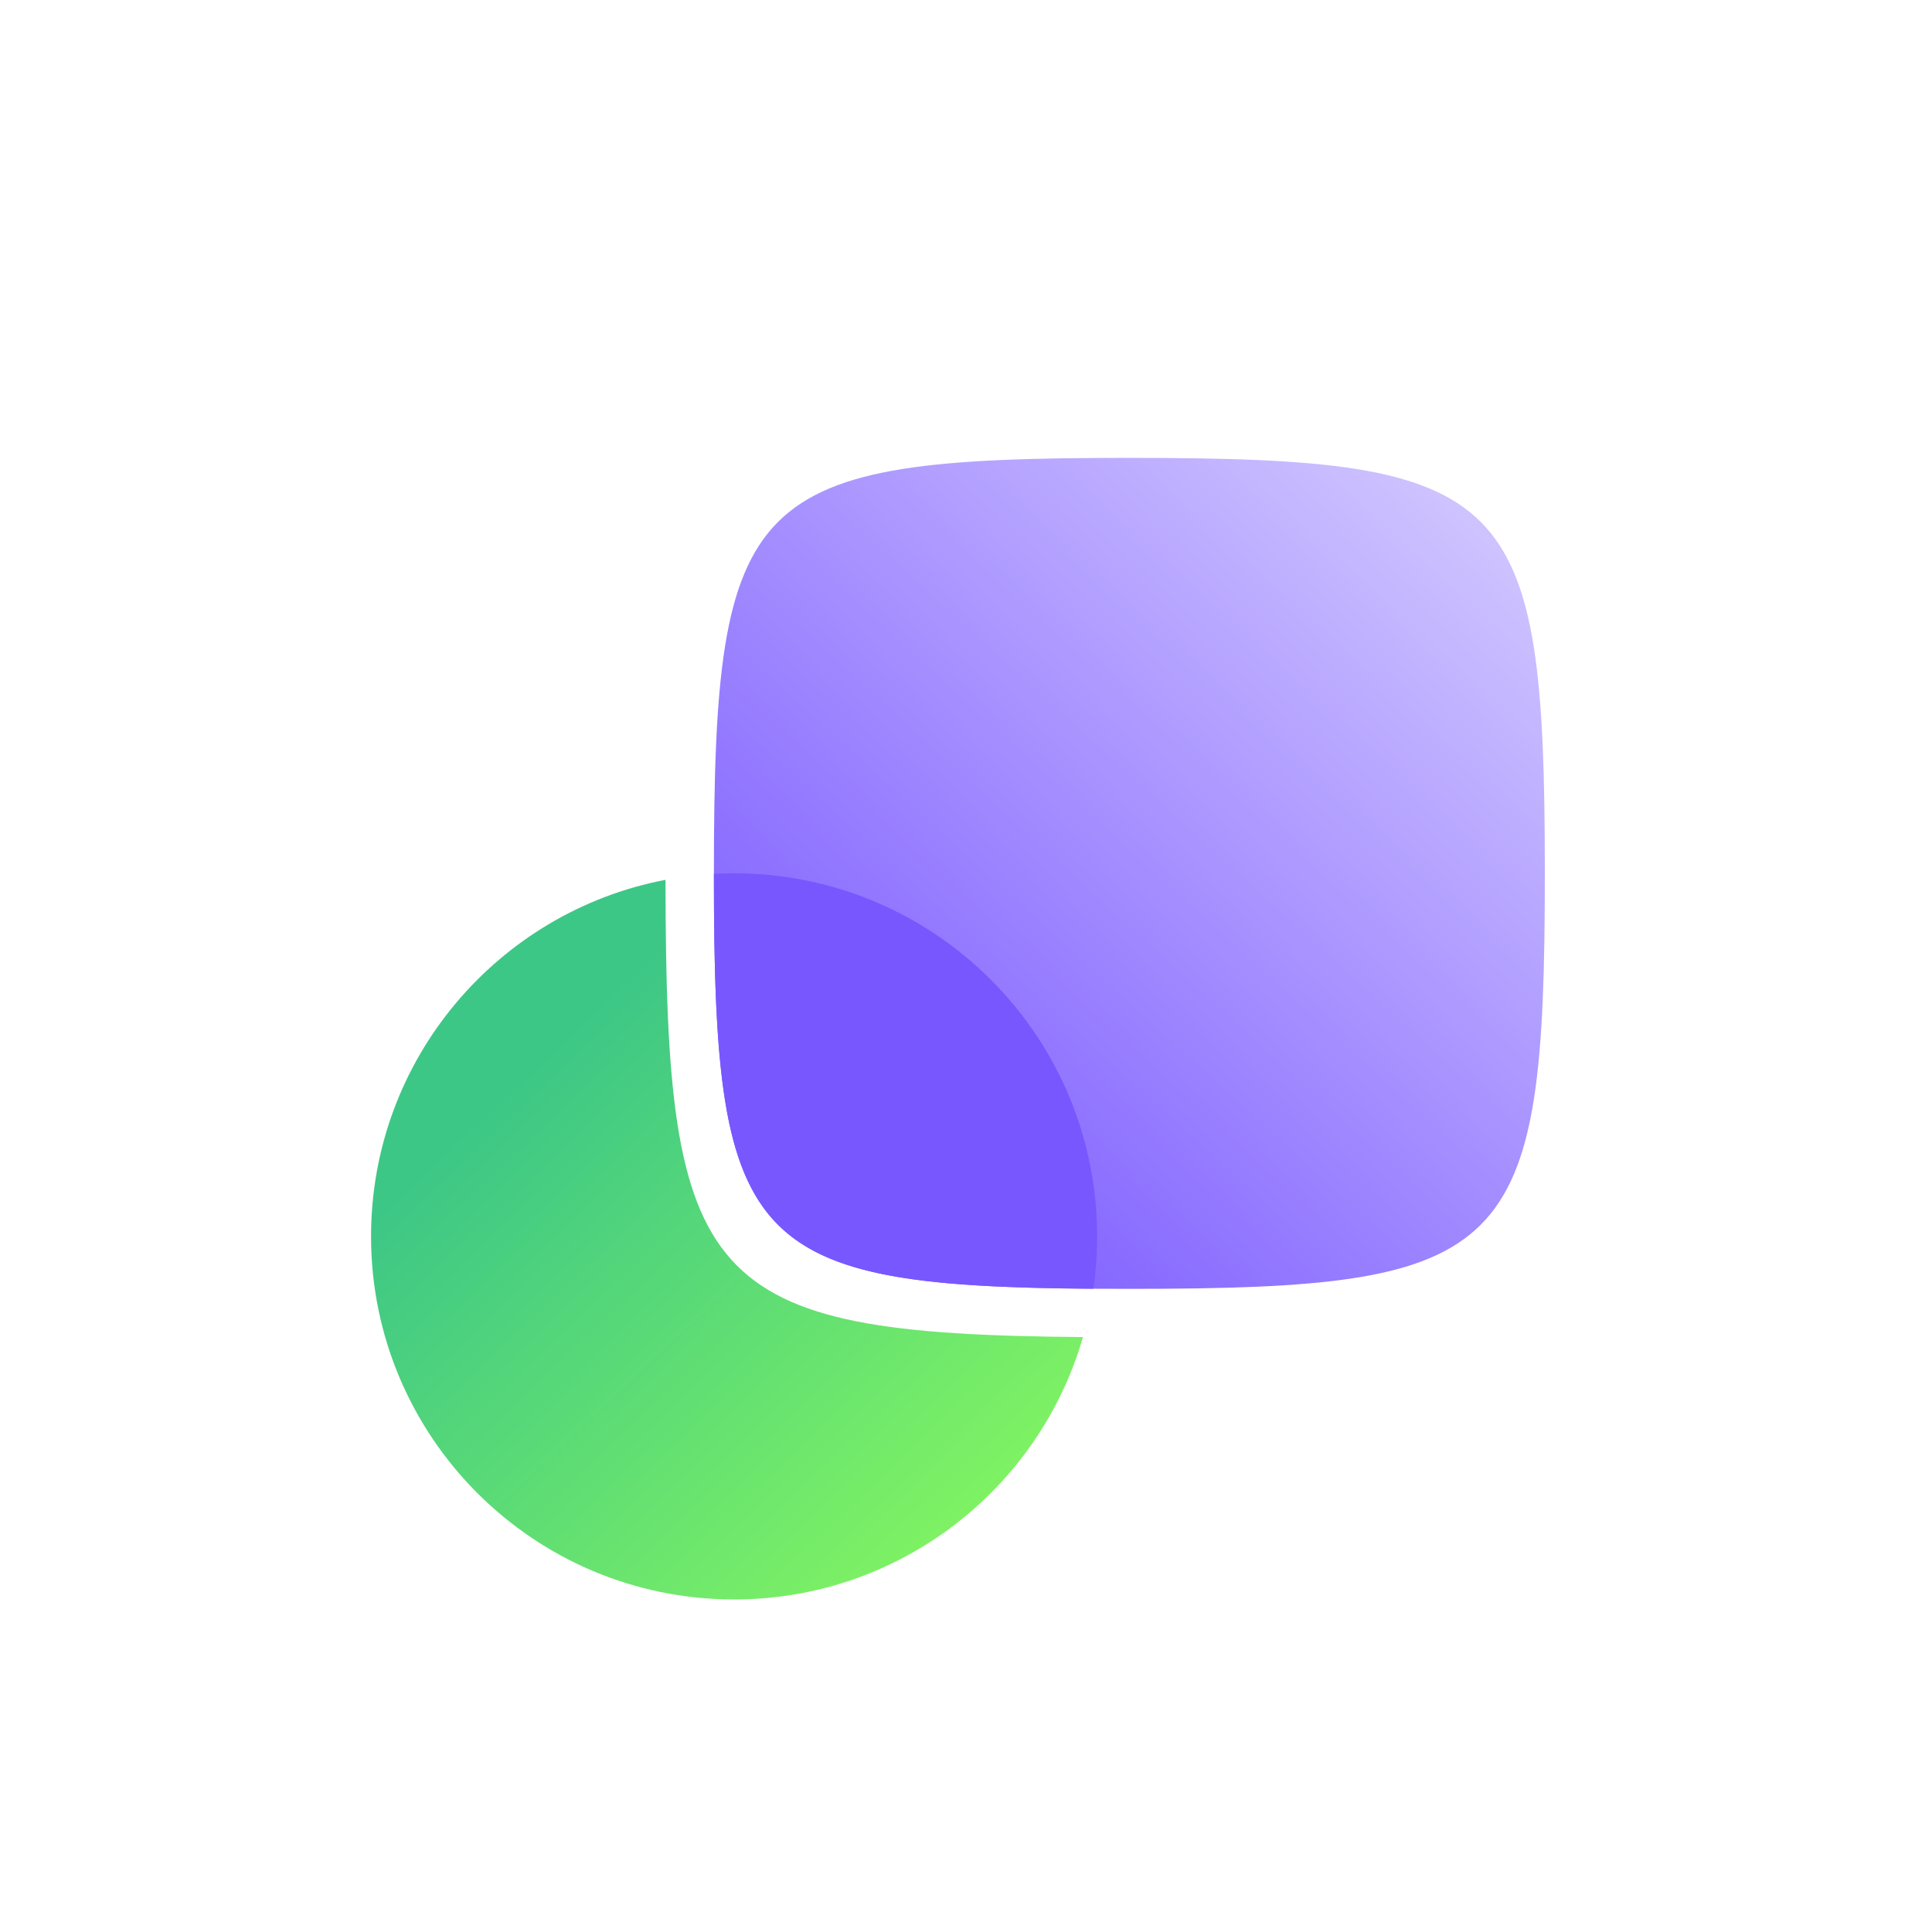
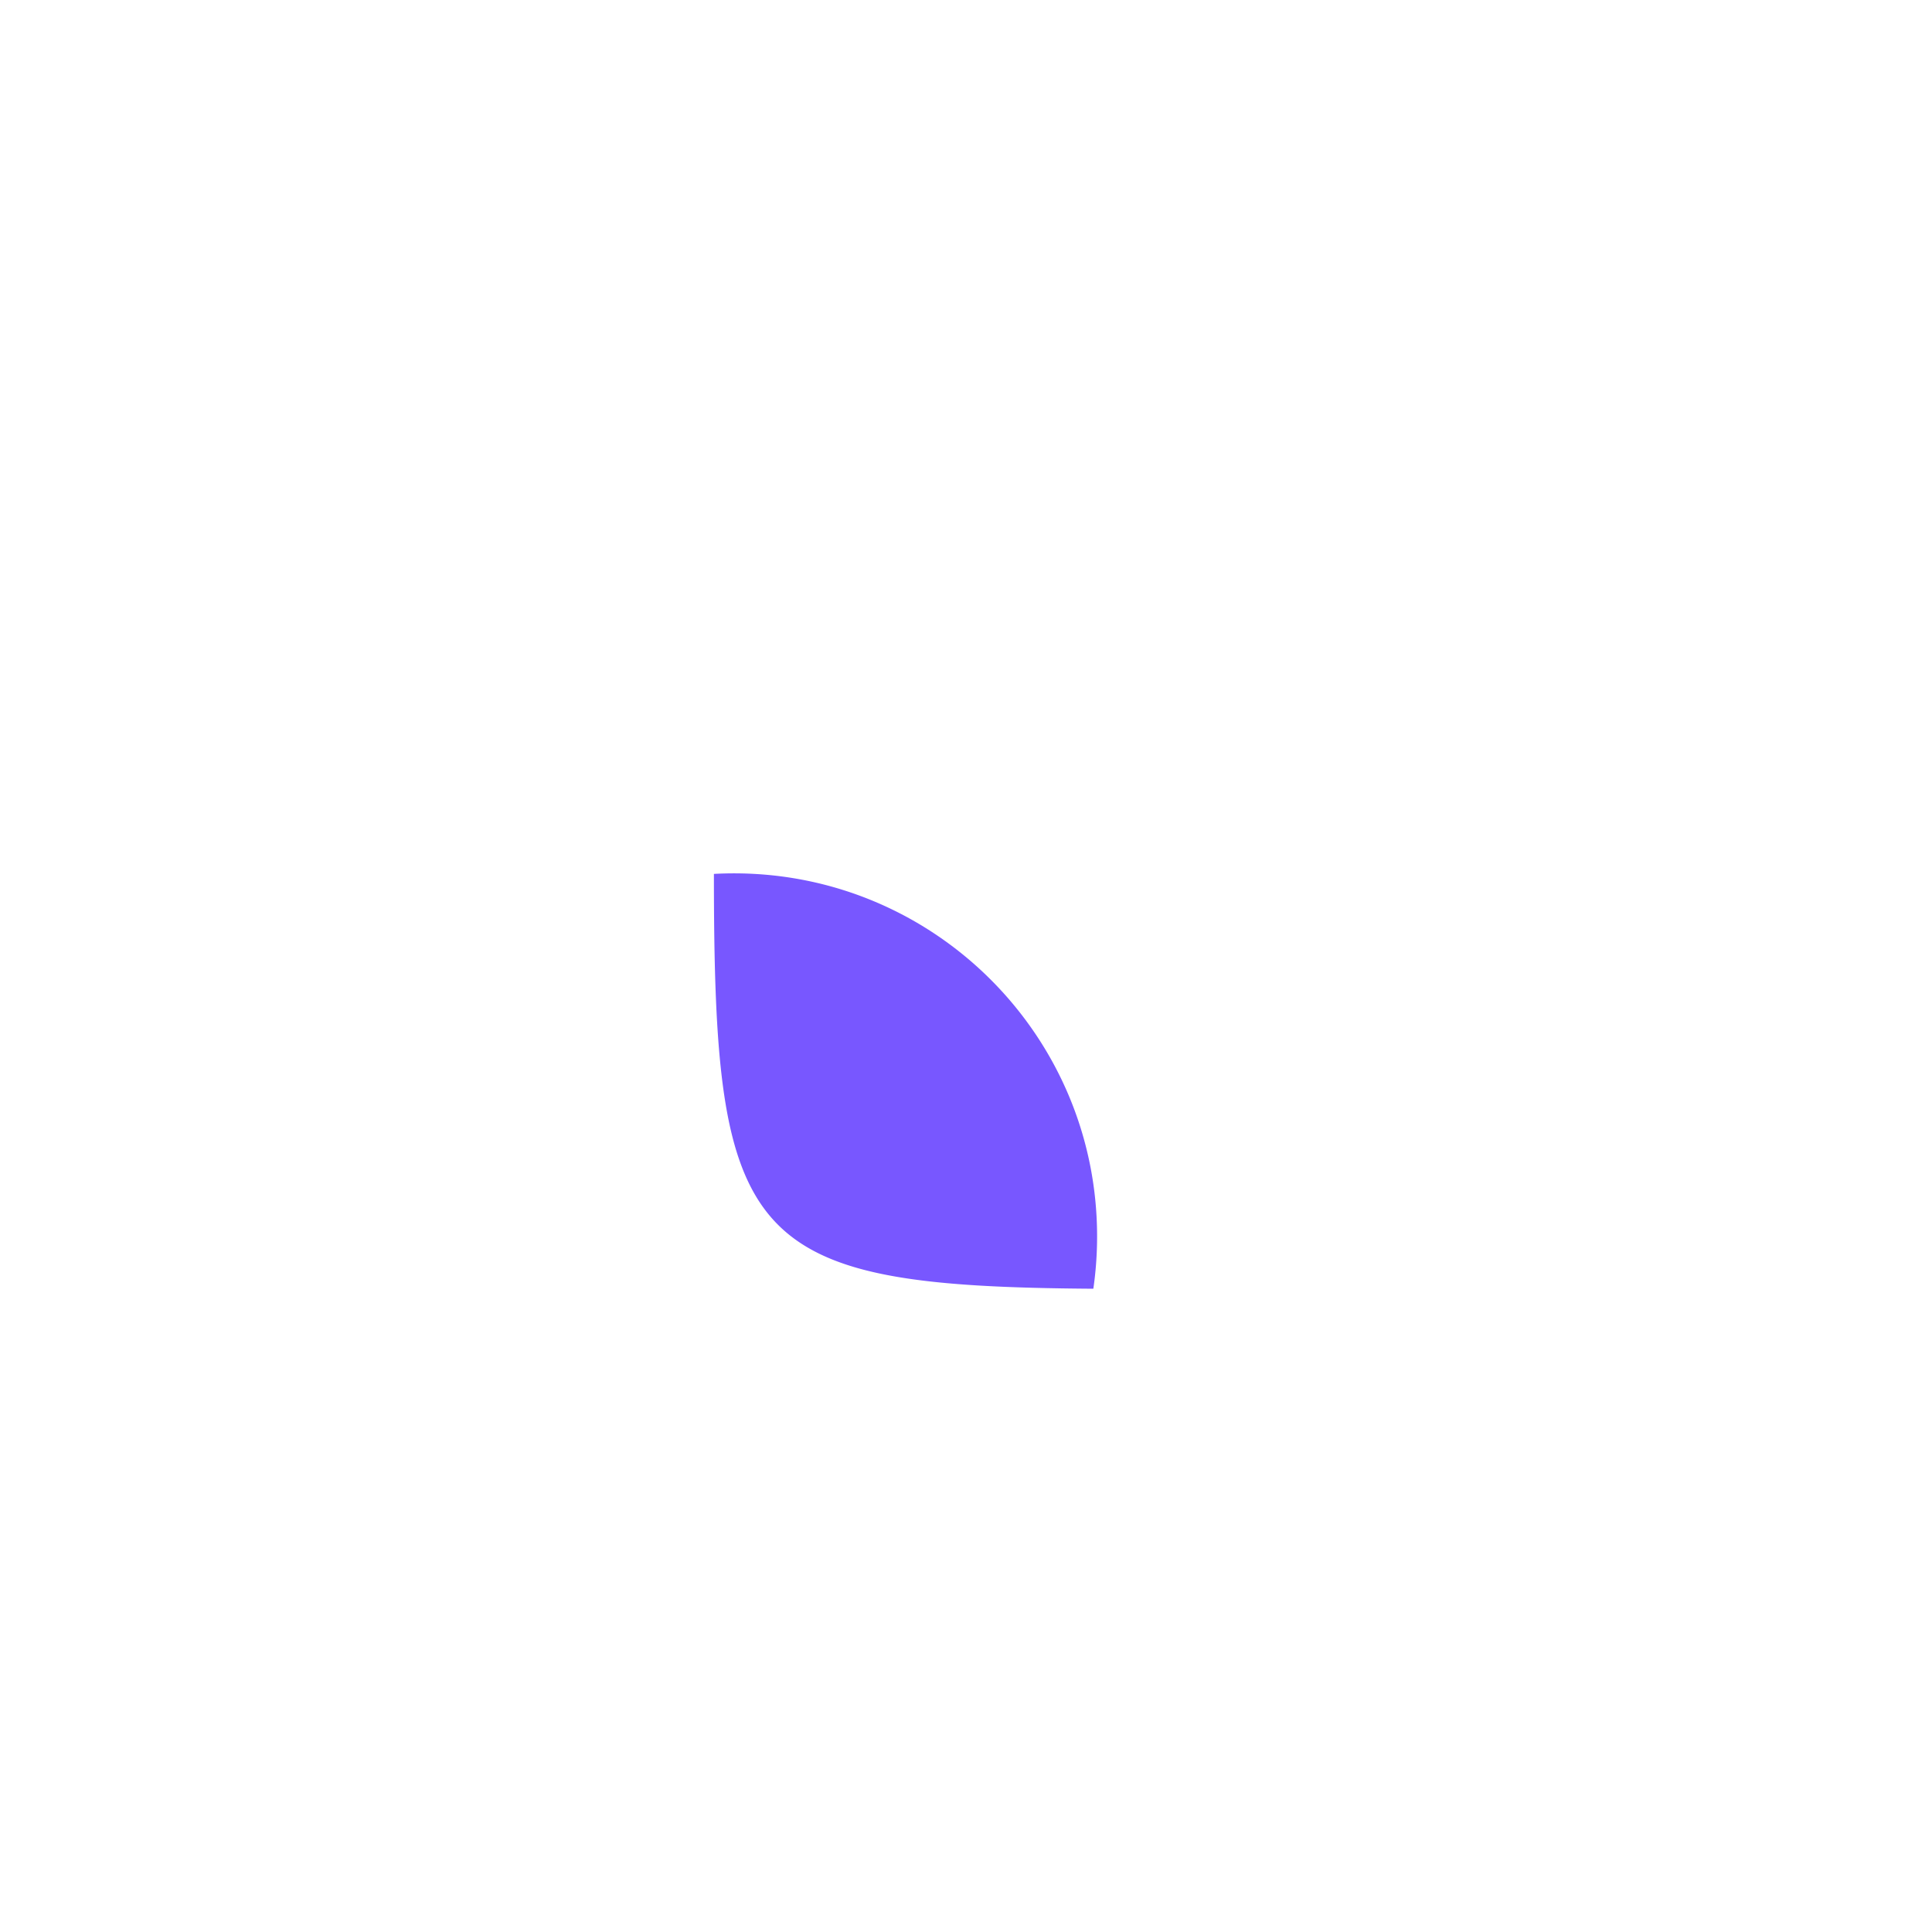
<svg xmlns="http://www.w3.org/2000/svg" fill="none" viewBox="0 0 151 150">
  <g filter="url(#a)">
-     <path fill="url(#b)" d="M55.797 64.254c0-29.938 2.532-32.47 32.47-32.47 29.939 0 32.472 2.532 32.472 32.47 0 29.939-2.533 32.471-32.471 32.471-29.939 0-32.471-2.532-32.471-32.47Z" />
    <path fill="#7857FF" fill-rule="evenodd" d="M85.453 96.717c-27.271-.184-29.654-3.487-29.656-32.42a28.802 28.802 0 0 1 1.576-.043c15.67 0 28.373 12.703 28.373 28.373 0 1.389-.1 2.754-.293 4.09Z" clip-rule="evenodd" />
-     <path fill="url(#c)" fill-rule="evenodd" d="M52.014 64.76C38.906 67.265 29 78.79 29 92.627 29 108.297 41.703 121 57.373 121c12.94 0 23.857-8.663 27.268-20.505-29.85-.24-32.6-4.026-32.627-35.735Z" clip-rule="evenodd" />
  </g>
  <defs>
    <linearGradient id="b" x1="64.151" x2="115.38" y1="93.729" y2="37.3" gradientUnits="userSpaceOnUse">
      <stop stop-color="#7857FF" />
      <stop offset="1" stop-color="#CEC2FF" />
    </linearGradient>
    <linearGradient id="c" x1="35.936" x2="74.397" y1="75.288" y2="115.956" gradientUnits="userSpaceOnUse">
      <stop offset=".123" stop-color="#3DC786" />
      <stop offset="1" stop-color="#7FF263" />
    </linearGradient>
    <filter id="a" width="159" height="158" x="-4" y="0" color-interpolation-filters="sRGB" filterUnits="userSpaceOnUse">
      <feFlood flood-opacity="0" result="BackgroundImageFix" />
      <feColorMatrix in="SourceAlpha" result="hardAlpha" values="0 0 0 0 0 0 0 0 0 0 0 0 0 0 0 0 0 0 127 0" />
      <feOffset dy="4" />
      <feGaussianBlur stdDeviation="2" />
      <feColorMatrix values="0 0 0 0 0 0 0 0 0 0 0 0 0 0 0 0 0 0 0.25 0" />
      <feBlend in2="BackgroundImageFix" result="effect1_dropShadow_570_529" />
      <feBlend in="SourceGraphic" in2="effect1_dropShadow_570_529" result="shape" />
    </filter>
  </defs>
</svg>